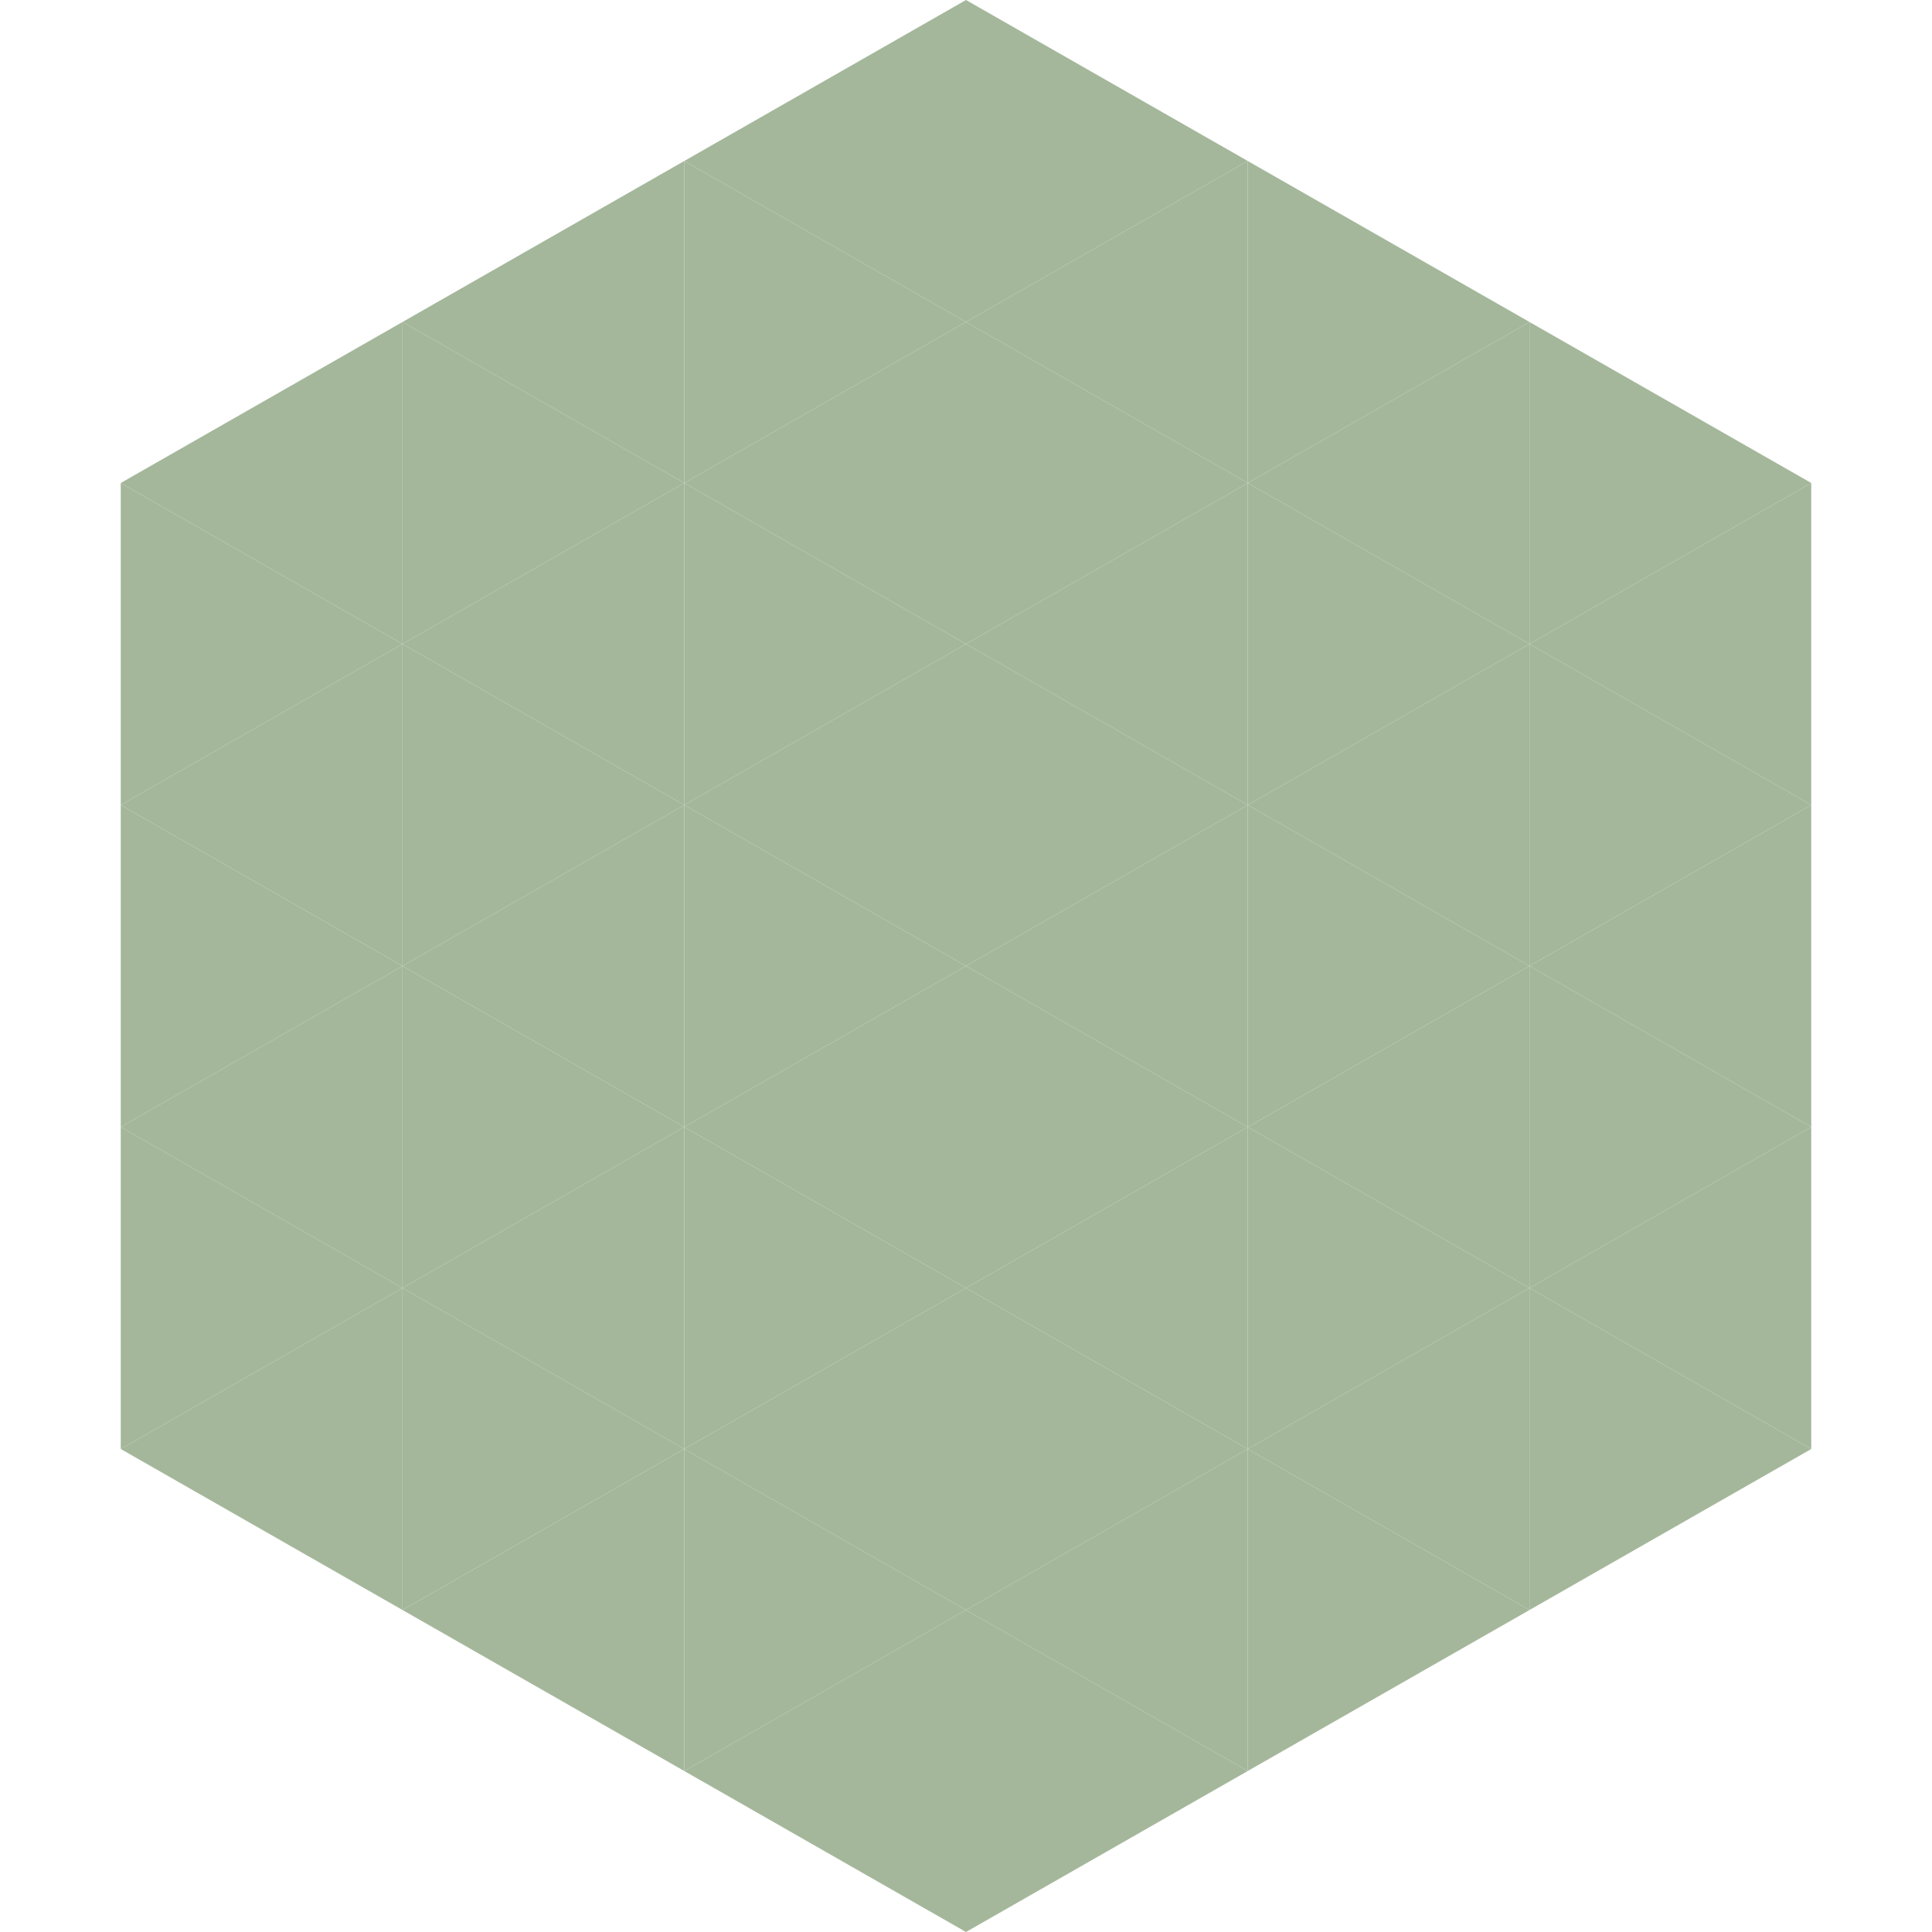
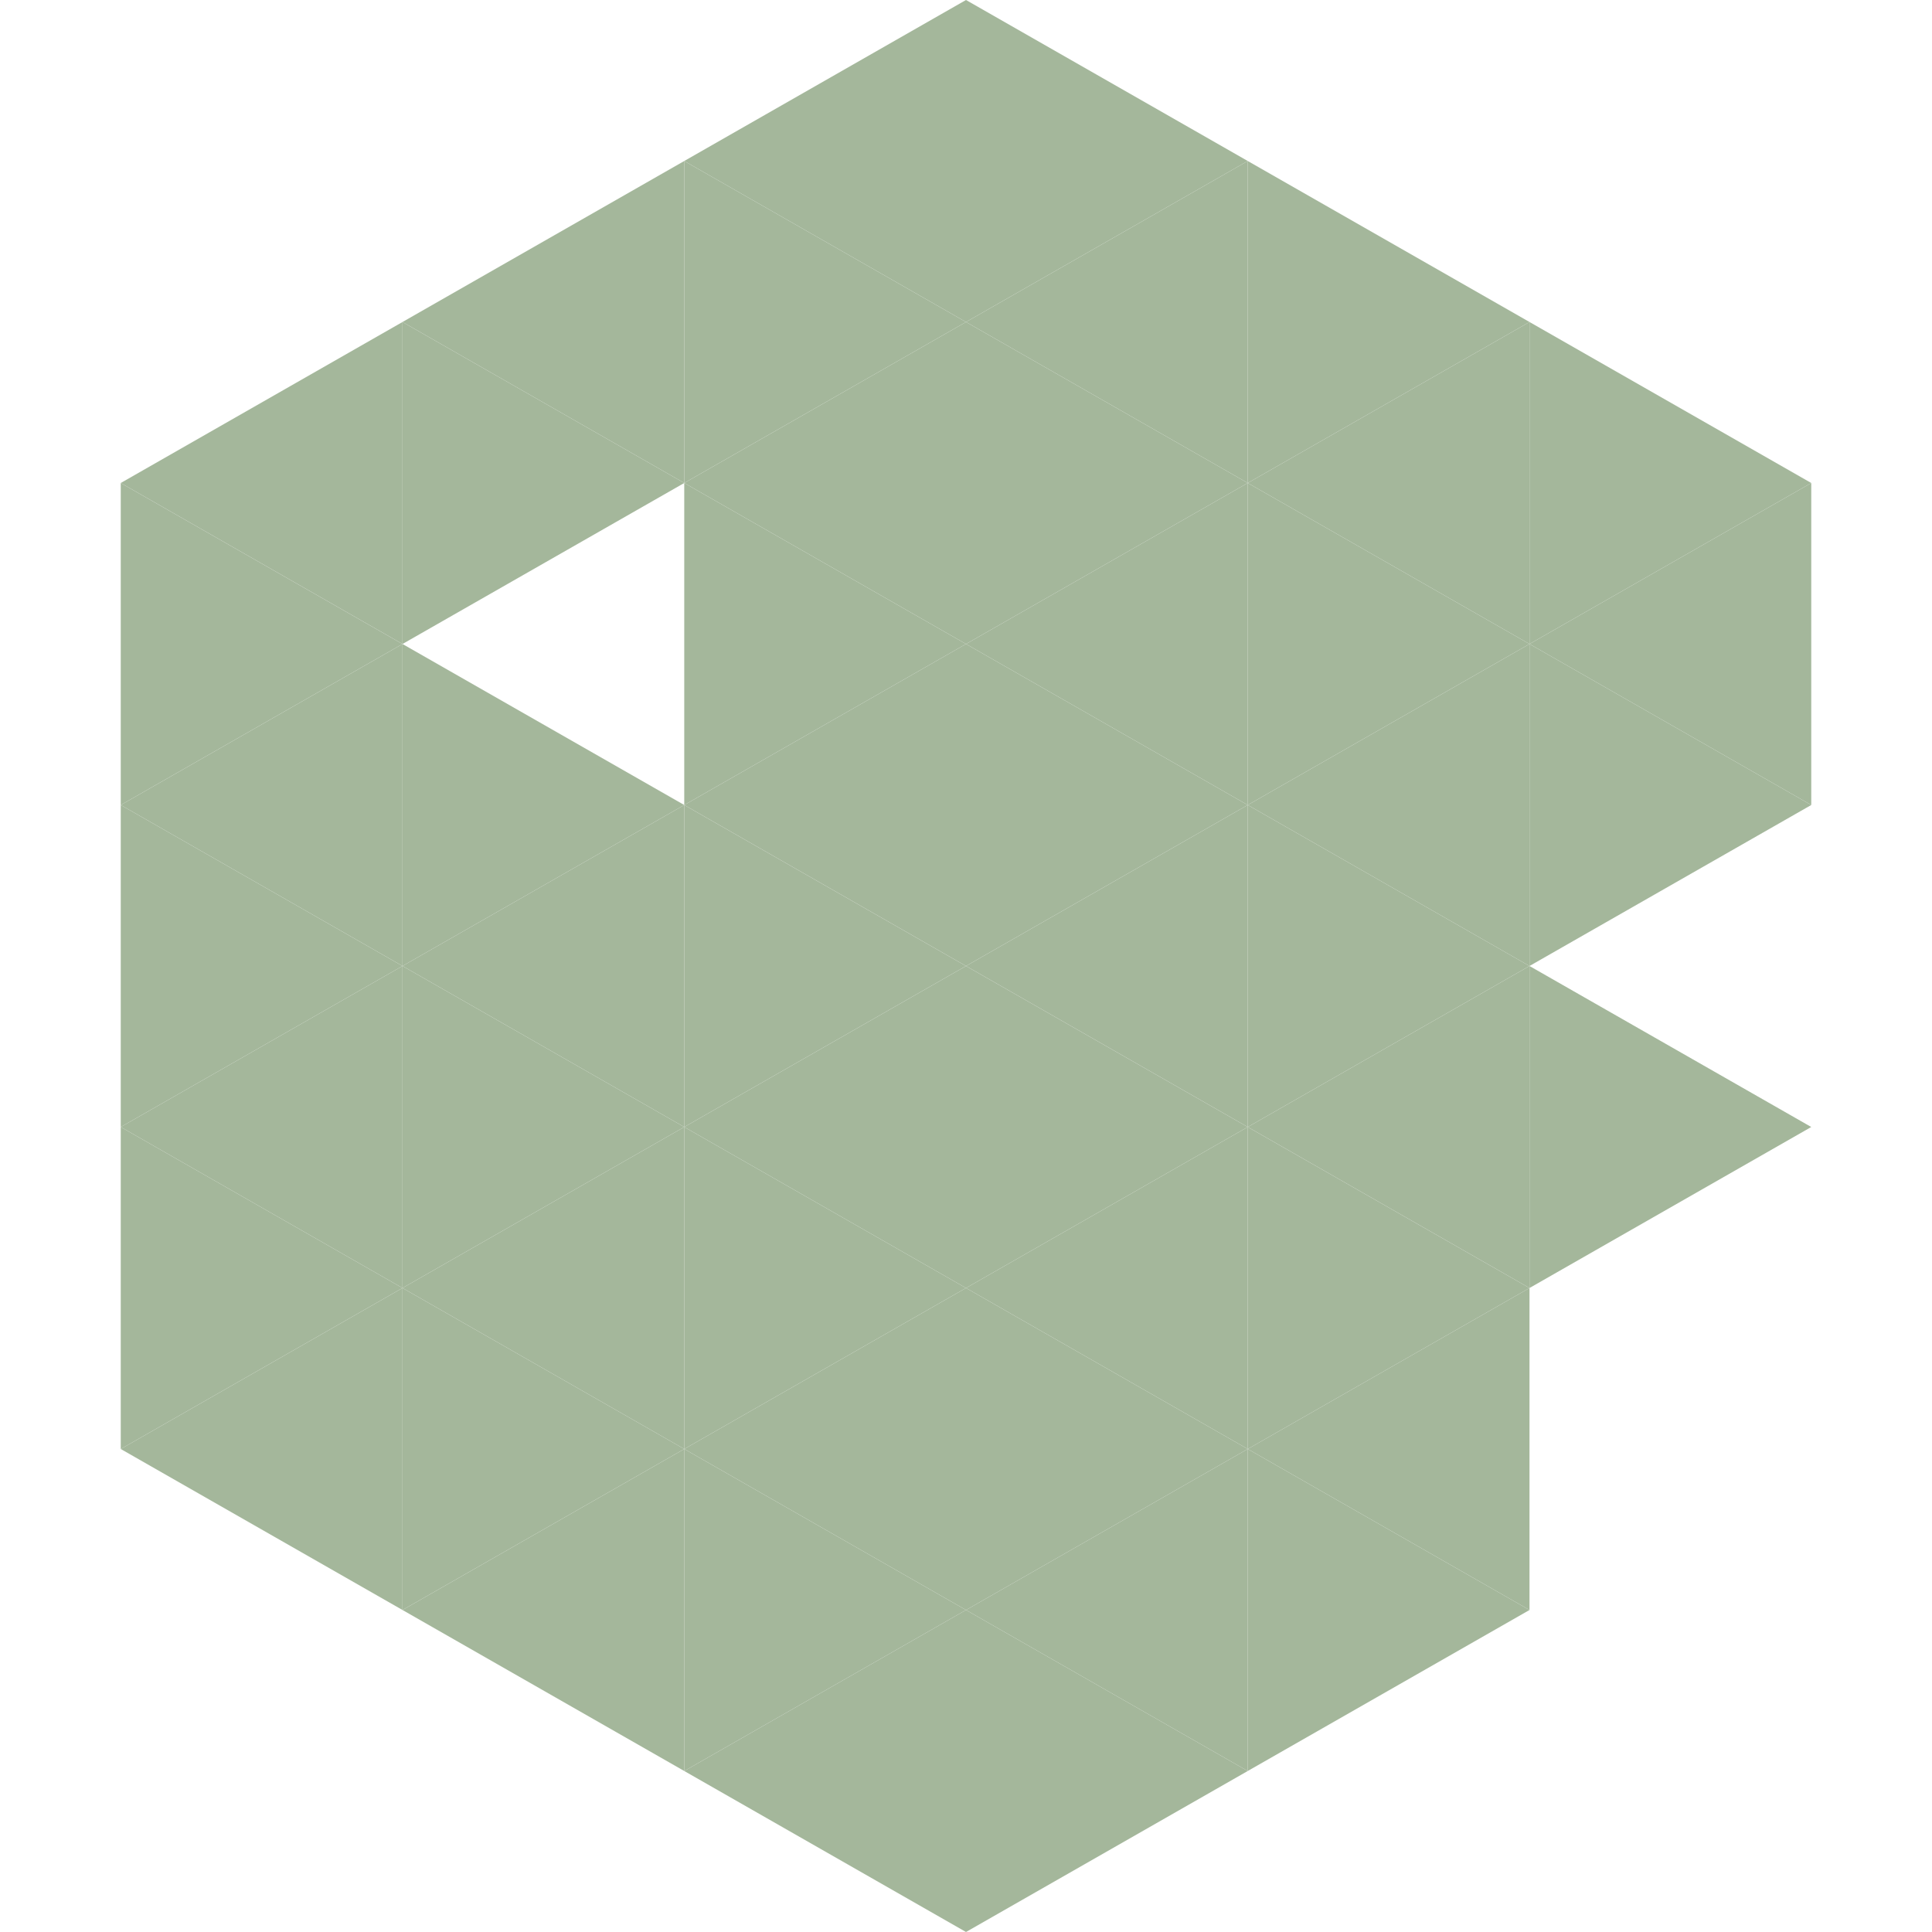
<svg xmlns="http://www.w3.org/2000/svg" width="240" height="240">
  <polygon points="50,40 15,60 50,80" style="fill:rgb(164,183,155)" />
  <polygon points="190,40 225,60 190,80" style="fill:rgb(164,183,155)" />
  <polygon points="15,60 50,80 15,100" style="fill:rgb(164,183,155)" />
  <polygon points="225,60 190,80 225,100" style="fill:rgb(164,183,155)" />
  <polygon points="50,80 15,100 50,120" style="fill:rgb(164,183,155)" />
  <polygon points="190,80 225,100 190,120" style="fill:rgb(164,183,155)" />
  <polygon points="15,100 50,120 15,140" style="fill:rgb(164,183,155)" />
-   <polygon points="225,100 190,120 225,140" style="fill:rgb(164,183,155)" />
  <polygon points="50,120 15,140 50,160" style="fill:rgb(164,183,155)" />
  <polygon points="190,120 225,140 190,160" style="fill:rgb(164,183,155)" />
  <polygon points="15,140 50,160 15,180" style="fill:rgb(164,183,155)" />
-   <polygon points="225,140 190,160 225,180" style="fill:rgb(164,183,155)" />
  <polygon points="50,160 15,180 50,200" style="fill:rgb(164,183,155)" />
-   <polygon points="190,160 225,180 190,200" style="fill:rgb(164,183,155)" />
  <polygon points="15,180 50,200 15,220" style="fill:rgb(255,255,255); fill-opacity:0" />
  <polygon points="225,180 190,200 225,220" style="fill:rgb(255,255,255); fill-opacity:0" />
  <polygon points="50,0 85,20 50,40" style="fill:rgb(255,255,255); fill-opacity:0" />
  <polygon points="190,0 155,20 190,40" style="fill:rgb(255,255,255); fill-opacity:0" />
  <polygon points="85,20 50,40 85,60" style="fill:rgb(164,183,155)" />
  <polygon points="155,20 190,40 155,60" style="fill:rgb(164,183,155)" />
  <polygon points="50,40 85,60 50,80" style="fill:rgb(164,183,155)" />
  <polygon points="190,40 155,60 190,80" style="fill:rgb(164,183,155)" />
-   <polygon points="85,60 50,80 85,100" style="fill:rgb(164,183,155)" />
  <polygon points="155,60 190,80 155,100" style="fill:rgb(164,183,155)" />
  <polygon points="50,80 85,100 50,120" style="fill:rgb(164,183,155)" />
  <polygon points="190,80 155,100 190,120" style="fill:rgb(164,183,155)" />
  <polygon points="85,100 50,120 85,140" style="fill:rgb(164,183,155)" />
  <polygon points="155,100 190,120 155,140" style="fill:rgb(164,183,155)" />
  <polygon points="50,120 85,140 50,160" style="fill:rgb(164,183,155)" />
  <polygon points="190,120 155,140 190,160" style="fill:rgb(164,183,155)" />
  <polygon points="85,140 50,160 85,180" style="fill:rgb(164,183,155)" />
  <polygon points="155,140 190,160 155,180" style="fill:rgb(164,183,155)" />
  <polygon points="50,160 85,180 50,200" style="fill:rgb(164,183,155)" />
  <polygon points="190,160 155,180 190,200" style="fill:rgb(164,183,155)" />
  <polygon points="85,180 50,200 85,220" style="fill:rgb(164,183,155)" />
  <polygon points="155,180 190,200 155,220" style="fill:rgb(164,183,155)" />
  <polygon points="120,0 85,20 120,40" style="fill:rgb(164,183,155)" />
  <polygon points="120,0 155,20 120,40" style="fill:rgb(164,183,155)" />
  <polygon points="85,20 120,40 85,60" style="fill:rgb(164,183,155)" />
  <polygon points="155,20 120,40 155,60" style="fill:rgb(164,183,155)" />
  <polygon points="120,40 85,60 120,80" style="fill:rgb(164,183,155)" />
  <polygon points="120,40 155,60 120,80" style="fill:rgb(164,183,155)" />
  <polygon points="85,60 120,80 85,100" style="fill:rgb(164,183,155)" />
  <polygon points="155,60 120,80 155,100" style="fill:rgb(164,183,155)" />
  <polygon points="120,80 85,100 120,120" style="fill:rgb(164,183,155)" />
  <polygon points="120,80 155,100 120,120" style="fill:rgb(164,183,155)" />
  <polygon points="85,100 120,120 85,140" style="fill:rgb(164,183,155)" />
  <polygon points="155,100 120,120 155,140" style="fill:rgb(164,183,155)" />
  <polygon points="120,120 85,140 120,160" style="fill:rgb(164,183,155)" />
  <polygon points="120,120 155,140 120,160" style="fill:rgb(164,183,155)" />
  <polygon points="85,140 120,160 85,180" style="fill:rgb(164,183,155)" />
  <polygon points="155,140 120,160 155,180" style="fill:rgb(164,183,155)" />
  <polygon points="120,160 85,180 120,200" style="fill:rgb(164,183,155)" />
  <polygon points="120,160 155,180 120,200" style="fill:rgb(164,183,155)" />
  <polygon points="85,180 120,200 85,220" style="fill:rgb(164,183,155)" />
  <polygon points="155,180 120,200 155,220" style="fill:rgb(164,183,155)" />
  <polygon points="120,200 85,220 120,240" style="fill:rgb(164,183,155)" />
  <polygon points="120,200 155,220 120,240" style="fill:rgb(164,183,155)" />
  <polygon points="85,220 120,240 85,260" style="fill:rgb(255,255,255); fill-opacity:0" />
  <polygon points="155,220 120,240 155,260" style="fill:rgb(255,255,255); fill-opacity:0" />
</svg>